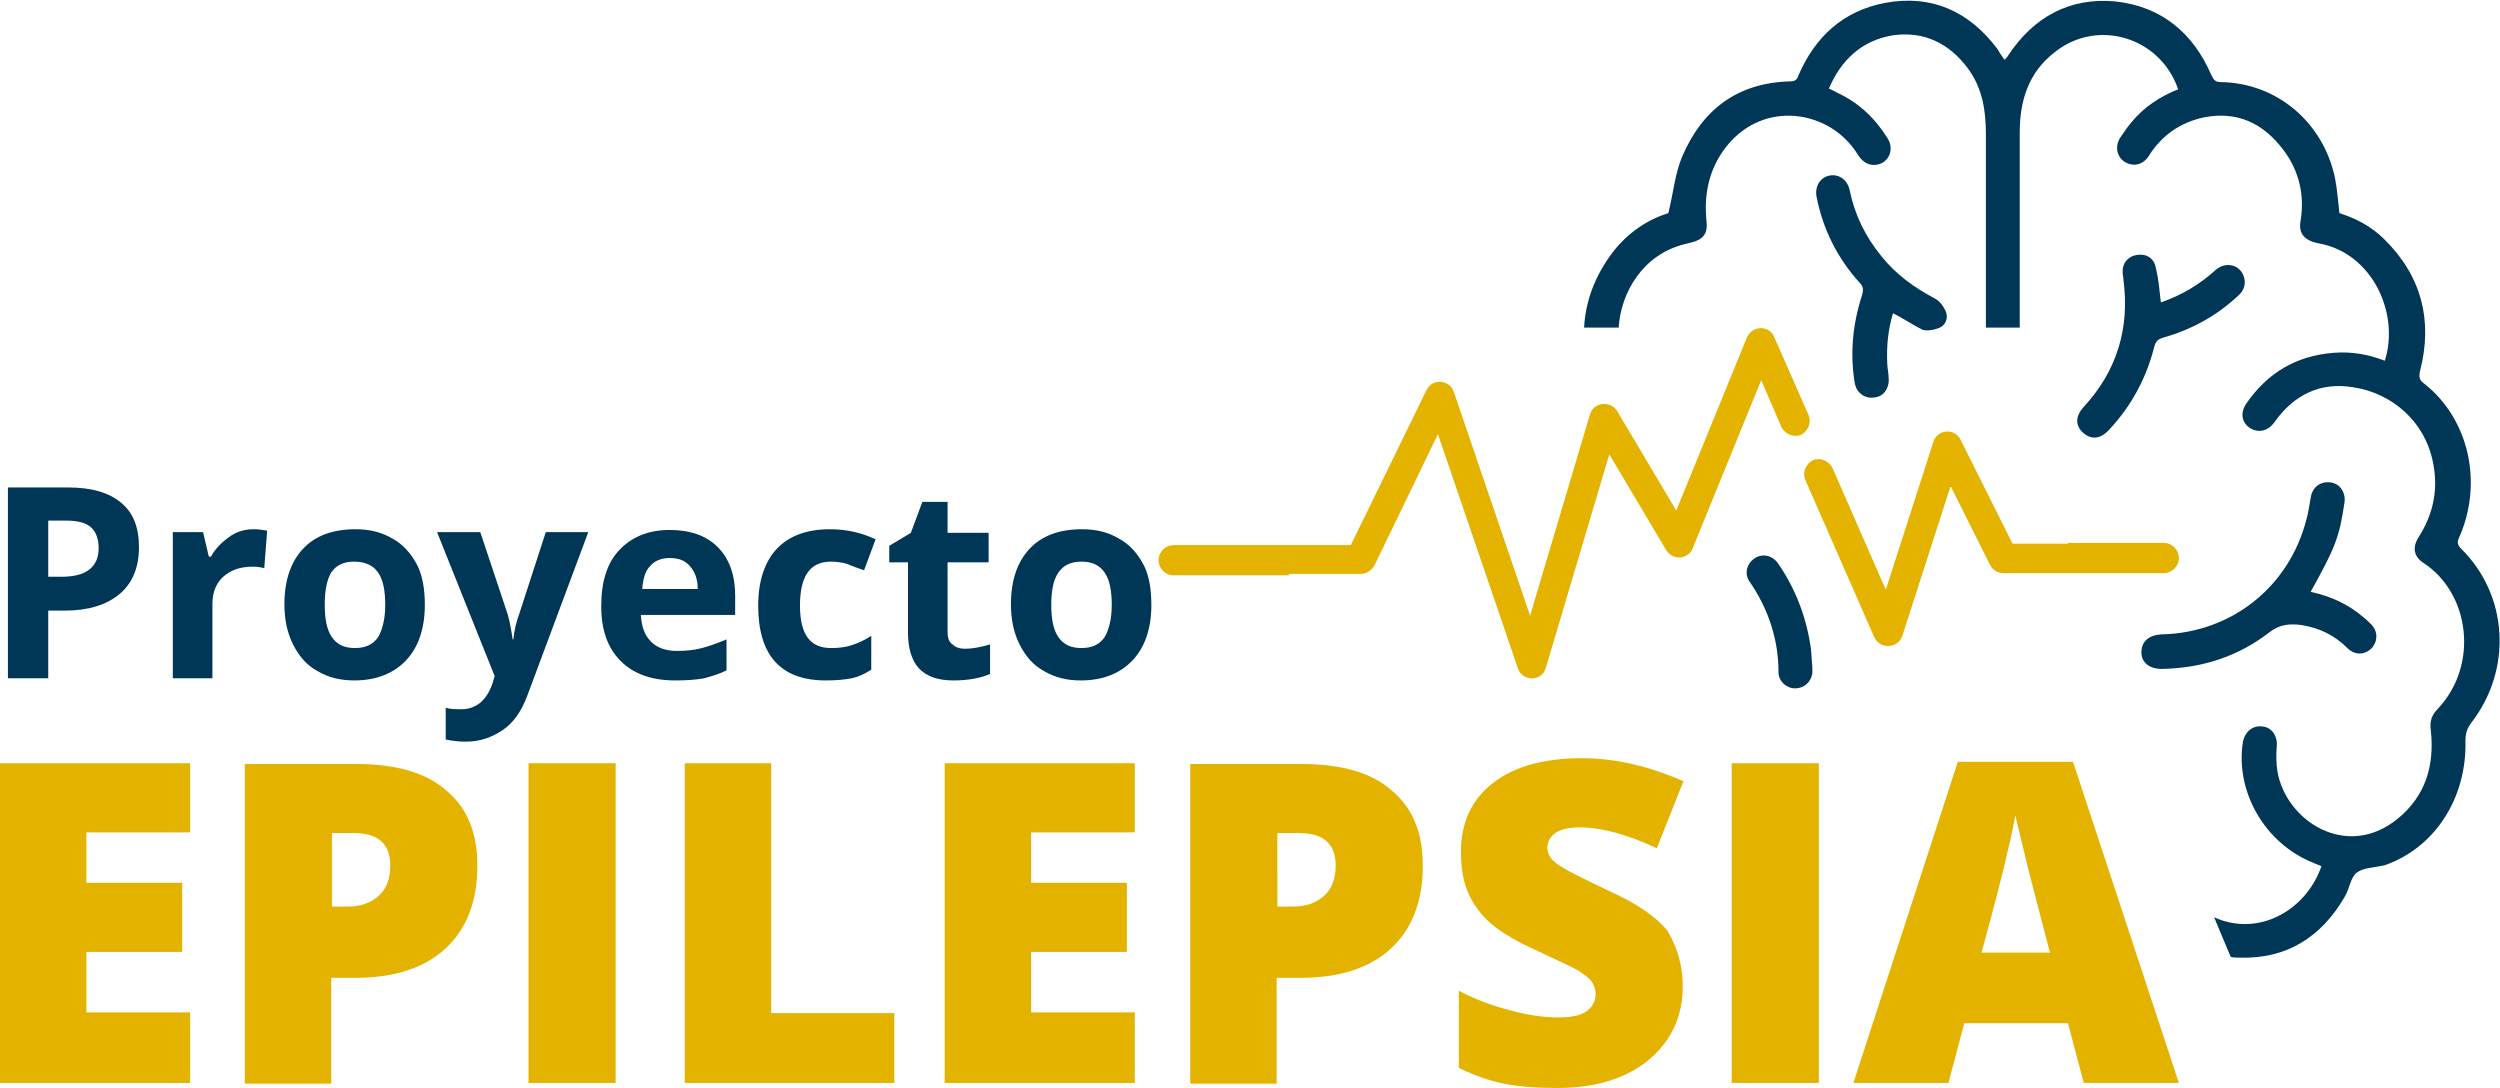
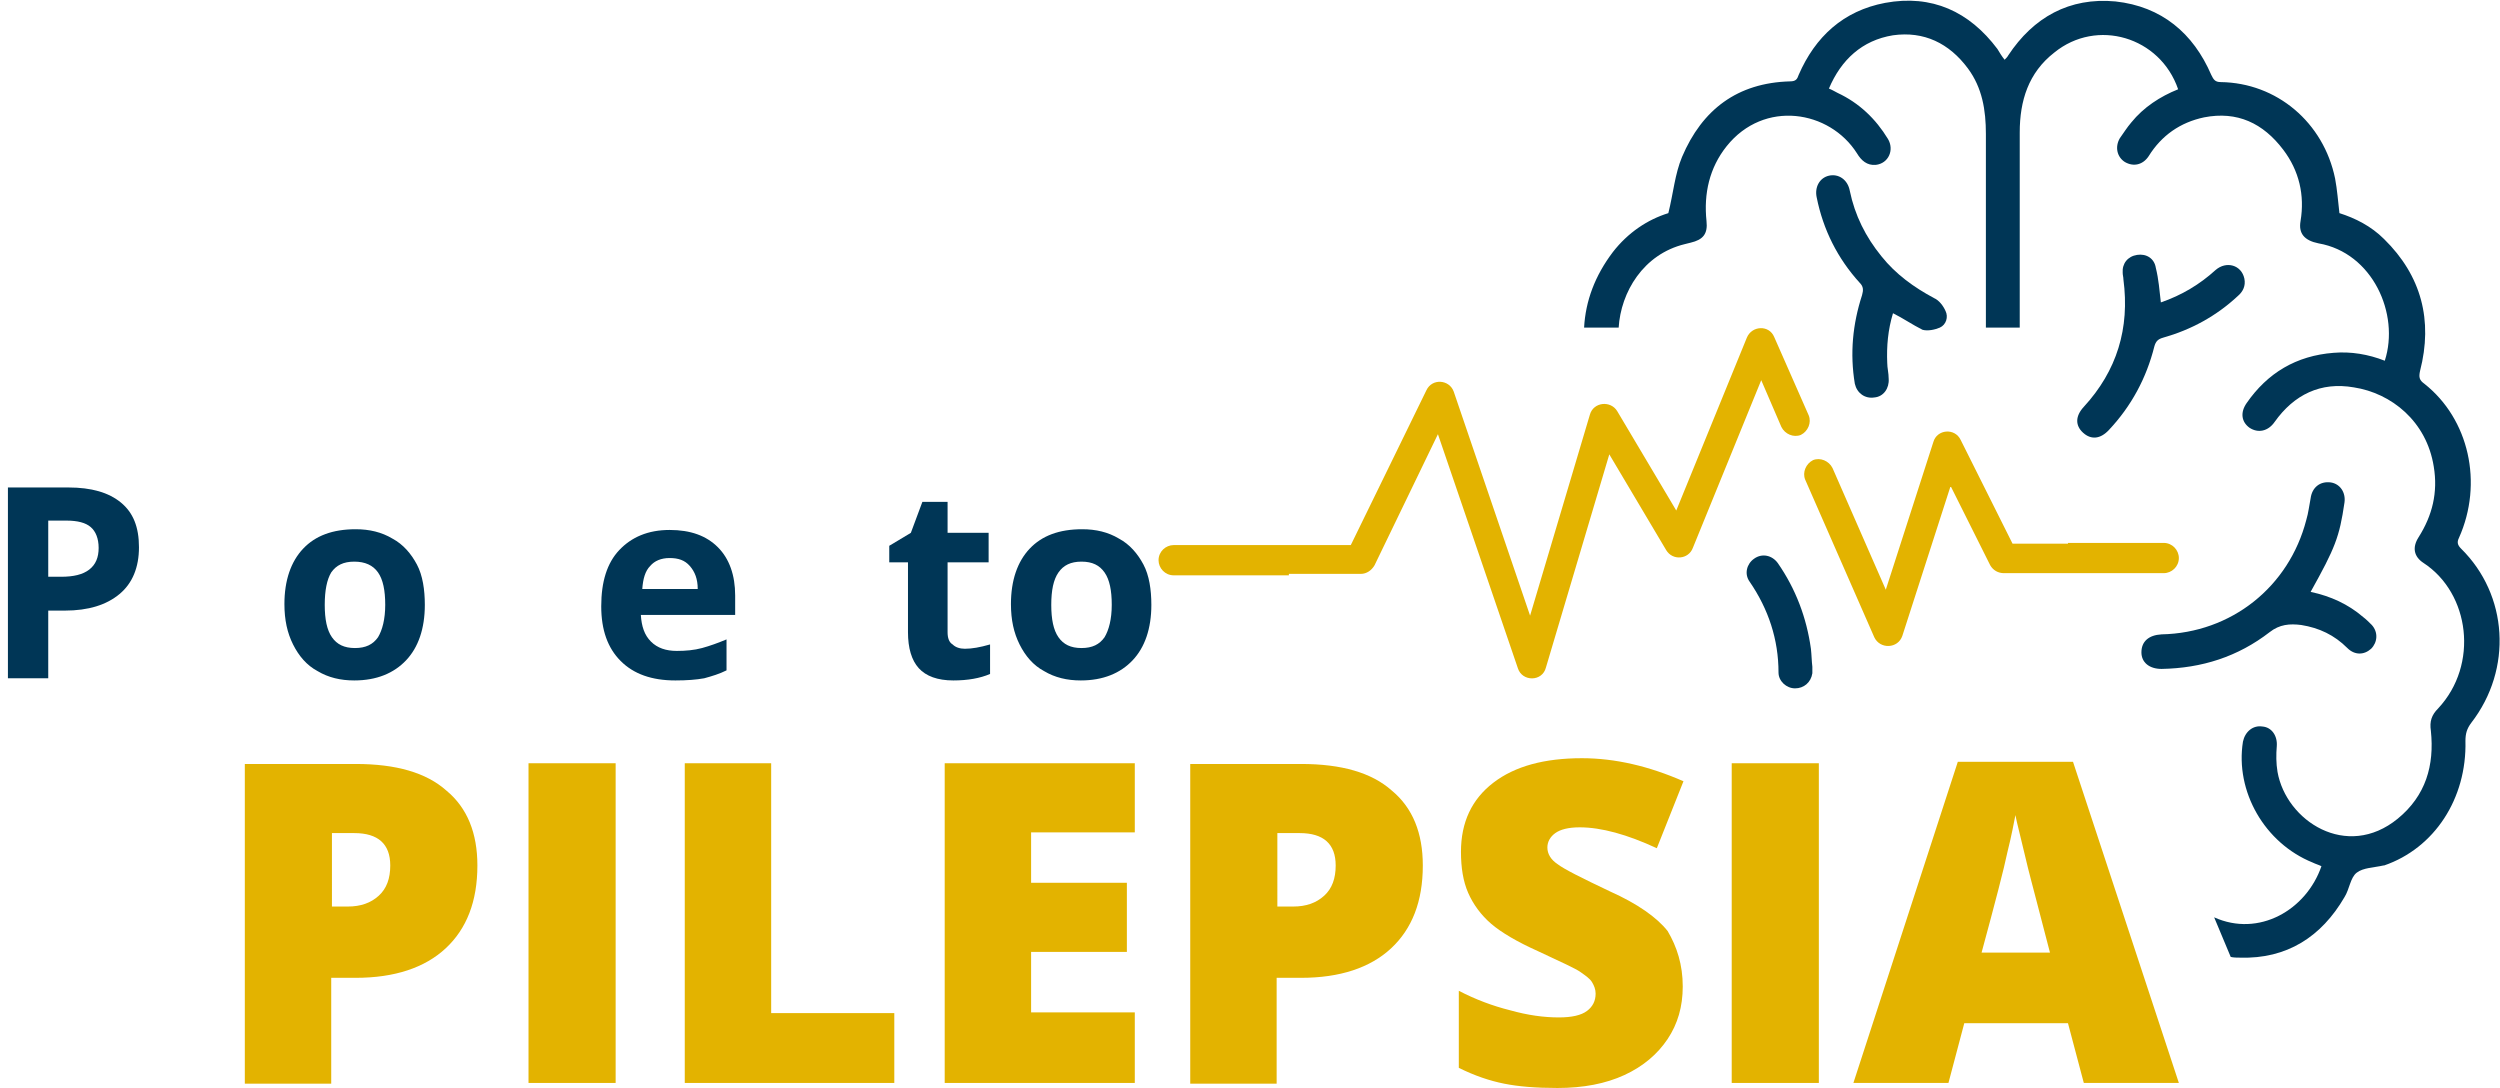
<svg xmlns="http://www.w3.org/2000/svg" version="1.1" id="Capa_1" x="0px" y="0px" viewBox="0 0 347.2 151.1" style="enable-background:new 0 0 347.2 151.1;" xml:space="preserve">
  <style type="text/css">
	.st0{fill:#003656;}
	.st1{fill:none;stroke:#0D507B;stroke-width:3.888;stroke-miterlimit:10;}
	.st2{fill:#4E6FA3;}
	.st3{fill:#FFFFFF;stroke:#0D507B;stroke-width:3.888;stroke-miterlimit:10;}
	.st4{fill:#0D507B;}
	.st5{fill:#285098;}
	.st6{fill:#0095A8;}
	.st7{fill:#0095A8;stroke:#0095A8;stroke-width:0.536;stroke-miterlimit:10;}
	.st8{fill:#C23933;}
	.st9{fill:#E3B300;}
	.st10{fill:#003656;stroke:#003656;stroke-width:0.602;stroke-miterlimit:10;}
	.st11{fill:#5C9F3E;}
	.st12{fill:#003656;stroke:#003656;stroke-width:1.203;stroke-miterlimit:10;}
	.st13{fill:#4B2982;}
	.st14{fill:#4B2982;stroke:#003656;stroke-width:1.015;stroke-miterlimit:10;}
	.st15{fill:#FFFFFF;stroke:#003656;stroke-width:1.015;stroke-miterlimit:10;}
	.st16{fill:#202A82;}
	.st17{fill-rule:evenodd;clip-rule:evenodd;fill:#003656;}
	.st18{fill:#247FBF;}
</style>
  <g>
    <g>
      <g>
        <g>
          <path class="st0" d="M19.3,76c0,2.8-0.9,5-2.7,6.5c-1.8,1.5-4.3,2.3-7.6,2.3H6.7v9.4H1.1V67.7h8.4c3.2,0,5.6,0.7,7.3,2.1      C18.5,71.2,19.3,73.2,19.3,76z M6.7,80.1h1.8c1.7,0,3-0.3,3.9-1c0.9-0.7,1.3-1.7,1.3-3c0-1.3-0.4-2.3-1.1-2.9      c-0.7-0.6-1.8-0.9-3.4-0.9H6.7V80.1z" />
-           <path class="st0" d="M35.2,73.5c0.7,0,1.4,0.1,1.9,0.2l-0.4,5.2c-0.4-0.1-1-0.2-1.6-0.2c-1.8,0-3.1,0.5-4.1,1.4      c-1,0.9-1.5,2.2-1.5,3.8v10.3h-5.5V73.9h4.2l0.8,3.4h0.3c0.6-1.1,1.5-2,2.5-2.7C32.7,73.9,33.9,73.5,35.2,73.5z" />
          <path class="st0" d="M59,84c0,3.3-0.9,5.9-2.6,7.7s-4.1,2.8-7.2,2.8c-1.9,0-3.6-0.4-5.1-1.3c-1.5-0.8-2.6-2.1-3.4-3.7      s-1.2-3.4-1.2-5.6c0-3.3,0.9-5.9,2.6-7.7c1.7-1.8,4.1-2.7,7.3-2.7c1.9,0,3.6,0.4,5.1,1.3c1.5,0.8,2.6,2.1,3.4,3.6S59,81.9,59,84      z M45.1,84c0,2,0.3,3.5,1,4.5c0.7,1,1.7,1.5,3.2,1.5c1.5,0,2.5-0.5,3.2-1.5c0.6-1,1-2.5,1-4.5c0-2-0.3-3.5-1-4.5      S50.7,78,49.2,78c-1.5,0-2.5,0.5-3.2,1.5C45.4,80.5,45.1,82,45.1,84z" />
-           <path class="st0" d="M60.7,73.9h6l3.8,11.4c0.3,1,0.5,2.2,0.7,3.5h0.1c0.1-1.2,0.4-2.4,0.8-3.5l3.7-11.4h5.9l-8.5,22.8      c-0.8,2.1-1.9,3.7-3.4,4.7c-1.5,1-3.1,1.6-5.1,1.6c-1,0-1.9-0.1-2.8-0.3v-4.4c0.7,0.2,1.4,0.2,2.2,0.2c1,0,1.8-0.3,2.6-0.9      c0.7-0.6,1.3-1.5,1.7-2.7l0.3-1L60.7,73.9z" />
          <path class="st0" d="M93.8,94.5c-3.3,0-5.8-0.9-7.6-2.7c-1.8-1.8-2.7-4.3-2.7-7.6c0-3.4,0.8-6,2.5-7.8c1.7-1.8,4-2.8,7-2.8      c2.9,0,5.1,0.8,6.7,2.4s2.4,3.9,2.4,6.7v2.7H89c0.1,1.6,0.5,2.8,1.4,3.7s2.1,1.3,3.6,1.3c1.2,0,2.4-0.1,3.5-0.4s2.2-0.7,3.4-1.2      v4.3c-1,0.5-2,0.8-3.1,1.1C96.7,94.4,95.4,94.5,93.8,94.5z M93,77.5c-1.2,0-2.1,0.4-2.7,1.1c-0.7,0.7-1,1.8-1.1,3.2h7.7      c0-1.4-0.4-2.4-1.1-3.2C95.1,77.8,94.2,77.5,93,77.5z" />
-           <path class="st0" d="M114.7,94.5c-6.3,0-9.4-3.5-9.4-10.4c0-3.4,0.9-6.1,2.6-7.9c1.7-1.8,4.2-2.7,7.4-2.7c2.3,0,4.4,0.5,6.3,1.4      l-1.6,4.3c-0.9-0.3-1.7-0.6-2.4-0.9c-0.7-0.2-1.5-0.3-2.2-0.3c-2.9,0-4.3,2-4.3,6.1c0,4,1.4,5.9,4.3,5.9c1.1,0,2-0.1,2.9-0.4      s1.8-0.7,2.7-1.3V93c-0.9,0.6-1.8,1-2.7,1.2C117.2,94.4,116.1,94.5,114.7,94.5z" />
          <path class="st0" d="M134,90.1c1,0,2.1-0.2,3.5-0.6v4.1c-1.4,0.6-3.1,0.9-5.1,0.9c-2.2,0-3.8-0.6-4.8-1.7c-1-1.1-1.5-2.8-1.5-5      v-9.7h-2.6v-2.3l3-1.8l1.6-4.3h3.5v4.3h5.7v4.1h-5.7v9.7c0,0.8,0.2,1.4,0.7,1.7C132.7,89.9,133.3,90.1,134,90.1z" />
          <path class="st0" d="M159.9,84c0,3.3-0.9,5.9-2.6,7.7s-4.1,2.8-7.2,2.8c-1.9,0-3.6-0.4-5.1-1.3c-1.5-0.8-2.6-2.1-3.4-3.7      s-1.2-3.4-1.2-5.6c0-3.3,0.9-5.9,2.6-7.7c1.7-1.8,4.1-2.7,7.3-2.7c1.9,0,3.6,0.4,5.1,1.3c1.5,0.8,2.6,2.1,3.4,3.6      S159.9,81.9,159.9,84z M146,84c0,2,0.3,3.5,1,4.5c0.7,1,1.7,1.5,3.2,1.5c1.5,0,2.5-0.5,3.2-1.5c0.6-1,1-2.5,1-4.5      c0-2-0.3-3.5-1-4.5s-1.7-1.5-3.2-1.5c-1.5,0-2.5,0.5-3.2,1.5C146.3,80.5,146,82,146,84z" />
        </g>
      </g>
      <g>
        <g>
-           <path class="st9" d="M26.4,150.4H0v-44.4h26.4v9.6H12v7h13.3v9.6H12v8.4h14.4V150.4z" />
          <path class="st9" d="M66.3,120.2c0,5-1.5,8.8-4.4,11.5c-2.9,2.7-7.1,4.1-12.5,4.1h-3.4v14.7h-12v-44.4h15.4      c5.6,0,9.8,1.2,12.6,3.7C64.9,112.2,66.3,115.7,66.3,120.2z M46.1,125.9h2.2c1.8,0,3.2-0.5,4.3-1.5c1.1-1,1.6-2.4,1.6-4.2      c0-3-1.7-4.5-5-4.5h-3.1V125.9z" />
          <path class="st9" d="M73.4,150.4v-44.4h12.1v44.4H73.4z" />
          <path class="st9" d="M95.1,150.4v-44.4h12v34.7h17.1v9.7H95.1z" />
          <path class="st9" d="M157.6,150.4h-26.4v-44.4h26.4v9.6h-14.4v7h13.3v9.6h-13.3v8.4h14.4V150.4z" />
          <path class="st9" d="M197.6,120.2c0,5-1.5,8.8-4.4,11.5c-2.9,2.7-7.1,4.1-12.5,4.1h-3.4v14.7h-12v-44.4h15.4      c5.6,0,9.8,1.2,12.6,3.7C196.2,112.2,197.6,115.7,197.6,120.2z M177.4,125.9h2.2c1.8,0,3.2-0.5,4.3-1.5c1.1-1,1.6-2.4,1.6-4.2      c0-3-1.7-4.5-5-4.5h-3.1V125.9z" />
          <path class="st9" d="M233.7,137c0,2.8-0.7,5.2-2.1,7.3c-1.4,2.1-3.4,3.8-6,5c-2.6,1.2-5.7,1.8-9.3,1.8c-3,0-5.4-0.2-7.4-0.6      c-2-0.4-4.1-1.1-6.3-2.2v-10.7c2.3,1.2,4.7,2.1,7.1,2.7c2.5,0.7,4.7,1,6.8,1c1.8,0,3.1-0.3,3.9-0.9c0.8-0.6,1.2-1.4,1.2-2.4      c0-0.6-0.2-1.1-0.5-1.6c-0.3-0.5-0.9-0.9-1.6-1.4c-0.7-0.5-2.7-1.4-5.9-2.9c-2.9-1.3-5.1-2.6-6.5-3.8c-1.4-1.2-2.5-2.7-3.2-4.3      c-0.7-1.6-1-3.5-1-5.7c0-4.1,1.5-7.3,4.5-9.6c3-2.3,7.1-3.4,12.3-3.4c4.6,0,9.3,1.1,14.1,3.2l-3.7,9.3      c-4.1-1.9-7.7-2.9-10.7-2.9c-1.6,0-2.7,0.3-3.4,0.8c-0.7,0.5-1.1,1.2-1.1,2c0,0.9,0.5,1.7,1.4,2.3c0.9,0.7,3.3,1.9,7.3,3.8      c3.8,1.7,6.5,3.6,8,5.5C232.9,131.5,233.7,134,233.7,137z" />
          <path class="st9" d="M240.5,150.4v-44.4h12.1v44.4H240.5z" />
          <path class="st9" d="M289.4,150.4l-2.2-8.3h-14.4l-2.2,8.3h-13.2l14.5-44.6h16l14.7,44.6H289.4z M284.7,132.3l-1.9-7.3      c-0.4-1.6-1-3.7-1.6-6.3c-0.6-2.6-1.1-4.4-1.3-5.5c-0.2,1-0.5,2.7-1.1,5.1c-0.5,2.4-1.7,7-3.6,14H284.7z" />
        </g>
      </g>
    </g>
    <g>
      <g>
        <path class="st9" d="M179,79.7h10c0.8,0,1.5-0.5,1.9-1.2l8.8-18.2l11.1,32.5c0.6,1.9,3.4,1.9,3.9-0.1l8.8-29.6l7.9,13.3     c0.9,1.5,3.1,1.3,3.7-0.3l9.5-23.3l2.8,6.5c0.5,1,1.7,1.5,2.7,1.1c1-0.5,1.5-1.7,1.1-2.7l-4.8-10.9c-0.7-1.7-3.1-1.6-3.8,0.1     l-9.8,24l-8.2-13.8c-0.9-1.5-3.3-1.3-3.8,0.5l-8.3,27.9l-10.6-31.1c-0.6-1.7-3-1.9-3.8-0.2l-10.5,21.5h-11.3h-4.6h-8.7     c-1.1,0-2.1,0.9-2.1,2.1c0,1.1,0.9,2.1,2.1,2.1h10.9H179z" />
        <path class="st9" d="M287.2,75.5h-7.7l-7.2-14.4c-0.8-1.7-3.3-1.5-3.8,0.3l-6.6,20.5L254.5,65c-0.5-1-1.7-1.5-2.7-1.1     c-1,0.5-1.5,1.7-1.1,2.7l9.6,21.9c0.8,1.7,3.3,1.6,3.9-0.2l6.7-20.8l5.5,11c0.4,0.7,1.1,1.1,1.9,1.1h6.4h4.9h10.9     c1.1,0,2.1-0.9,2.1-2.1c0-1.1-0.9-2.1-2.1-2.1h-8.7H287.2z" />
      </g>
    </g>
    <g>
      <g>
        <path class="st0" d="M320.9,82.2c2.8,0.6,5.2,1.7,7.3,3.5c0.4,0.3,0.8,0.7,1.2,1.1c0.9,1,0.8,2.4-0.1,3.3C328.3,91,327,91,326,90     c-1.8-1.8-3.9-2.8-6.4-3.2c-1.6-0.2-3-0.1-4.4,1c-4.4,3.4-9.4,5-15,5.1c-1.7,0-2.8-0.9-2.8-2.3c0-1.5,1-2.4,2.8-2.5     c9.7-0.2,17.7-6.6,20.1-15.9c0.3-1,0.4-2,0.6-3c0.2-1.5,1.3-2.4,2.8-2.2c1.3,0.2,2.1,1.4,1.9,2.8     C324.9,74.6,324.3,76.1,320.9,82.2z" />
        <path class="st0" d="M300.1,42c2.9-1,5.4-2.5,7.6-4.5c1.5-1.3,3.6-0.7,4,1.2c0.2,1-0.2,1.8-0.9,2.4c-3,2.8-6.5,4.7-10.4,5.8     c-0.7,0.2-1,0.5-1.2,1.2c-1.1,4.4-3.2,8.3-6.3,11.6c-1.2,1.3-2.5,1.4-3.6,0.4c-1.1-1-1.1-2.3,0.1-3.6c4.6-5,6.4-10.9,5.5-17.7     c0-0.3-0.1-0.6-0.1-0.9c-0.1-1.3,0.7-2.3,2-2.5c1.3-0.2,2.4,0.5,2.6,1.8C299.8,38.8,299.9,40.3,300.1,42z" />
        <path class="st0" d="M262.9,43.5c-0.7,2.3-0.9,4.6-0.8,6.9c0,0.7,0.2,1.4,0.2,2.2c0.1,1.3-0.7,2.5-2,2.6     c-1.3,0.2-2.4-0.6-2.7-1.9c-0.7-4.2-0.3-8.3,1-12.3c0.2-0.7,0.2-1.2-0.3-1.7c-3.1-3.4-5.1-7.4-6-11.9c-0.3-1.4,0.4-2.7,1.7-3     c1.3-0.3,2.6,0.5,2.9,2.1c0.7,3.4,2.2,6.4,4.4,9.1c2,2.5,4.5,4.3,7.3,5.8c0.7,0.3,1.3,1.1,1.6,1.8c0.4,0.8,0.1,1.9-0.8,2.3     c-0.7,0.3-1.7,0.5-2.4,0.3C265.6,45.1,264.3,44.2,262.9,43.5z" />
        <path class="st0" d="M251.7,92.6c0,0.3,0,0.6,0,0.9c-0.2,1.3-1.2,2.1-2.4,2.1c-1.2,0-2.3-1-2.3-2.2c0-4.6-1.4-8.8-4-12.6     c-0.8-1.1-0.4-2.5,0.6-3.2c1.1-0.8,2.5-0.5,3.3,0.6c2.5,3.6,4,7.6,4.6,11.9C251.6,91,251.6,91.8,251.7,92.6     C251.7,92.6,251.7,92.6,251.7,92.6z" />
        <path class="st0" d="M341.8,76.2c-0.5-0.5-0.6-0.9-0.3-1.5c3.4-7.6,1.4-16.5-4.8-21.4c-0.7-0.5-0.8-0.9-0.6-1.8     c1.8-7,0.2-13.2-5-18.3c-1.8-1.8-4-2.9-6.2-3.6c-0.2-1.7-0.3-3.2-0.6-4.8c-1.6-7.8-8.1-13.3-15.9-13.4c-0.8,0-1-0.4-1.3-1     c-2.5-5.8-6.9-9.5-13.3-10.2c-6.4-0.6-11.4,2.2-14.9,7.5c-0.1,0.2-0.3,0.4-0.5,0.6c-0.4-0.5-0.7-1-1-1.5     c-3.9-5.2-9.1-7.6-15.6-6.4c-5.8,1.1-9.7,4.7-12,10c-0.2,0.6-0.4,0.9-1.2,0.9c-7.3,0.2-12.2,3.9-15,10.5c-1,2.4-1.2,5-1.9,7.8     c-2.9,0.9-5.6,2.7-7.7,5.4c-2.5,3.3-3.8,6.8-4,10.5h4.8c0.3-4.9,3.4-10.2,9.2-11.6c0.3-0.1,0.5-0.1,0.8-0.2     c1.7-0.4,2.4-1.2,2.2-3c-0.4-3.8,0.4-7.4,2.8-10.4c5.2-6.5,14.3-5,18.1,1c0.6,1,1.4,1.7,2.6,1.6c1.8-0.2,2.6-2.1,1.7-3.6     c-1.7-2.8-4-5-7-6.4c-0.4-0.2-0.7-0.4-1.2-0.6c1.7-4,4.6-6.7,8.9-7.4c4.3-0.6,7.8,1.1,10.4,4.6c2,2.7,2.5,5.8,2.5,9.1     c0,9,0,18,0,26.9h4.7c0-9,0-18.1,0-27.1c0-4.4,1.2-8.3,4.8-11.1c5.9-4.8,14.7-2.2,17.2,5.1c-2.5,1-4.8,2.5-6.5,4.6     c-0.6,0.7-1.1,1.5-1.6,2.2c-0.7,1.2-0.4,2.6,0.7,3.3c1.2,0.7,2.5,0.4,3.3-0.8c1.8-2.9,4.4-4.7,7.7-5.4c4.6-0.9,8.2,0.8,11,4.5     c2.2,2.9,3,6.3,2.4,9.9c-0.3,1.7,0.5,2.7,2.5,3.1c7.5,1.3,11.3,9.8,9.2,16.3c-2.3-0.9-4.7-1.3-7.1-1.1c-5.2,0.4-9.2,2.8-12.1,7     c-0.9,1.3-0.7,2.6,0.4,3.4c1.2,0.8,2.6,0.5,3.5-0.8c2.7-3.8,6.4-5.6,11-4.8c5.2,0.8,10.1,4.7,11.1,11c0.6,3.6-0.2,6.8-2.1,9.8     c-0.9,1.4-0.7,2.7,0.7,3.6c6.4,4.2,7.7,14.1,2,20.2c-0.9,0.9-1.2,1.8-1,3.1c0.5,4.8-0.7,9-4.6,12.2c-7.1,5.8-15.5,0.3-16.7-6.5     c-0.2-1.2-0.2-2.4-0.1-3.6c0.1-1.4-0.7-2.6-2-2.7c-1.3-0.2-2.4,0.7-2.7,2.1c-1.1,6.9,3,14.1,9.7,16.8c0.4,0.2,0.8,0.3,1.2,0.5     c-2.1,6.1-8.7,9.9-14.9,7.1l2.3,5.5c0.4,0.1,0.9,0.1,1.3,0.1c6.5,0.2,11.3-2.9,14.5-8.4c0.7-1.1,0.8-2.7,1.7-3.4     c0.9-0.7,2.4-0.7,3.7-1c0,0,0.1,0,0.1,0c7-2.4,11.5-9.3,11.3-17.3c0-1,0.2-1.7,0.8-2.5C349,92.9,348.3,82.6,341.8,76.2z" />
      </g>
    </g>
  </g>
</svg>